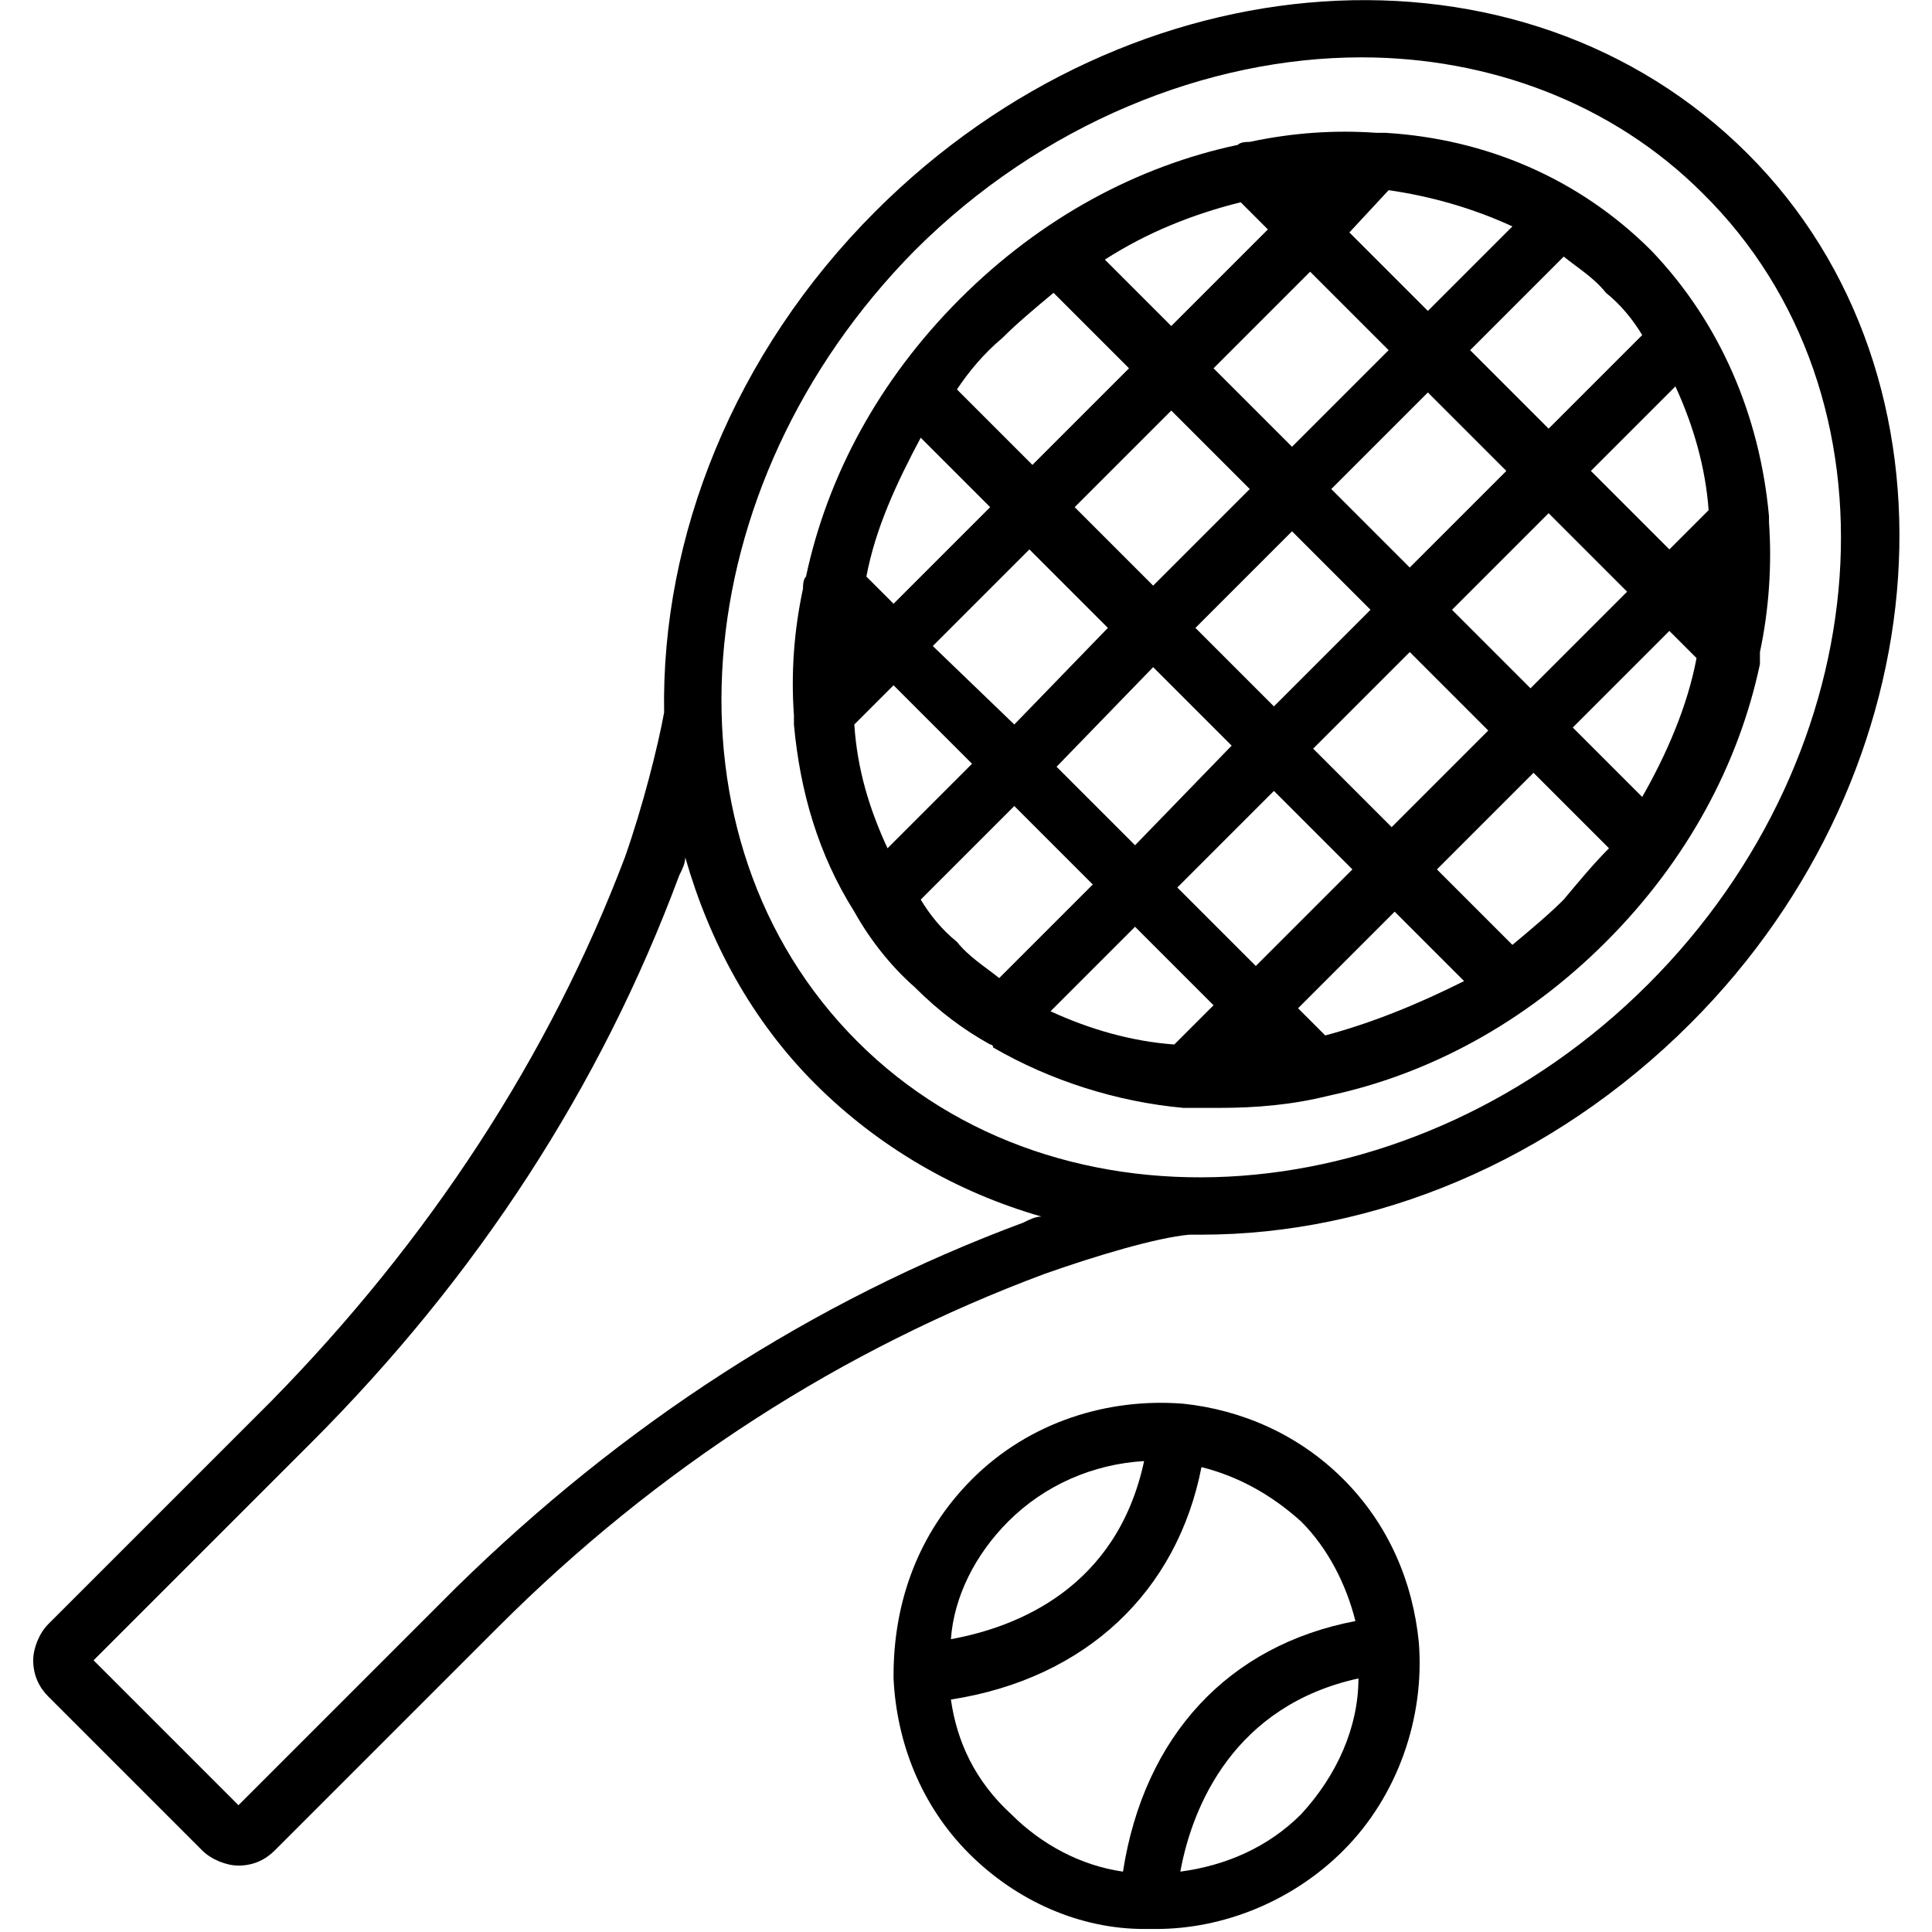
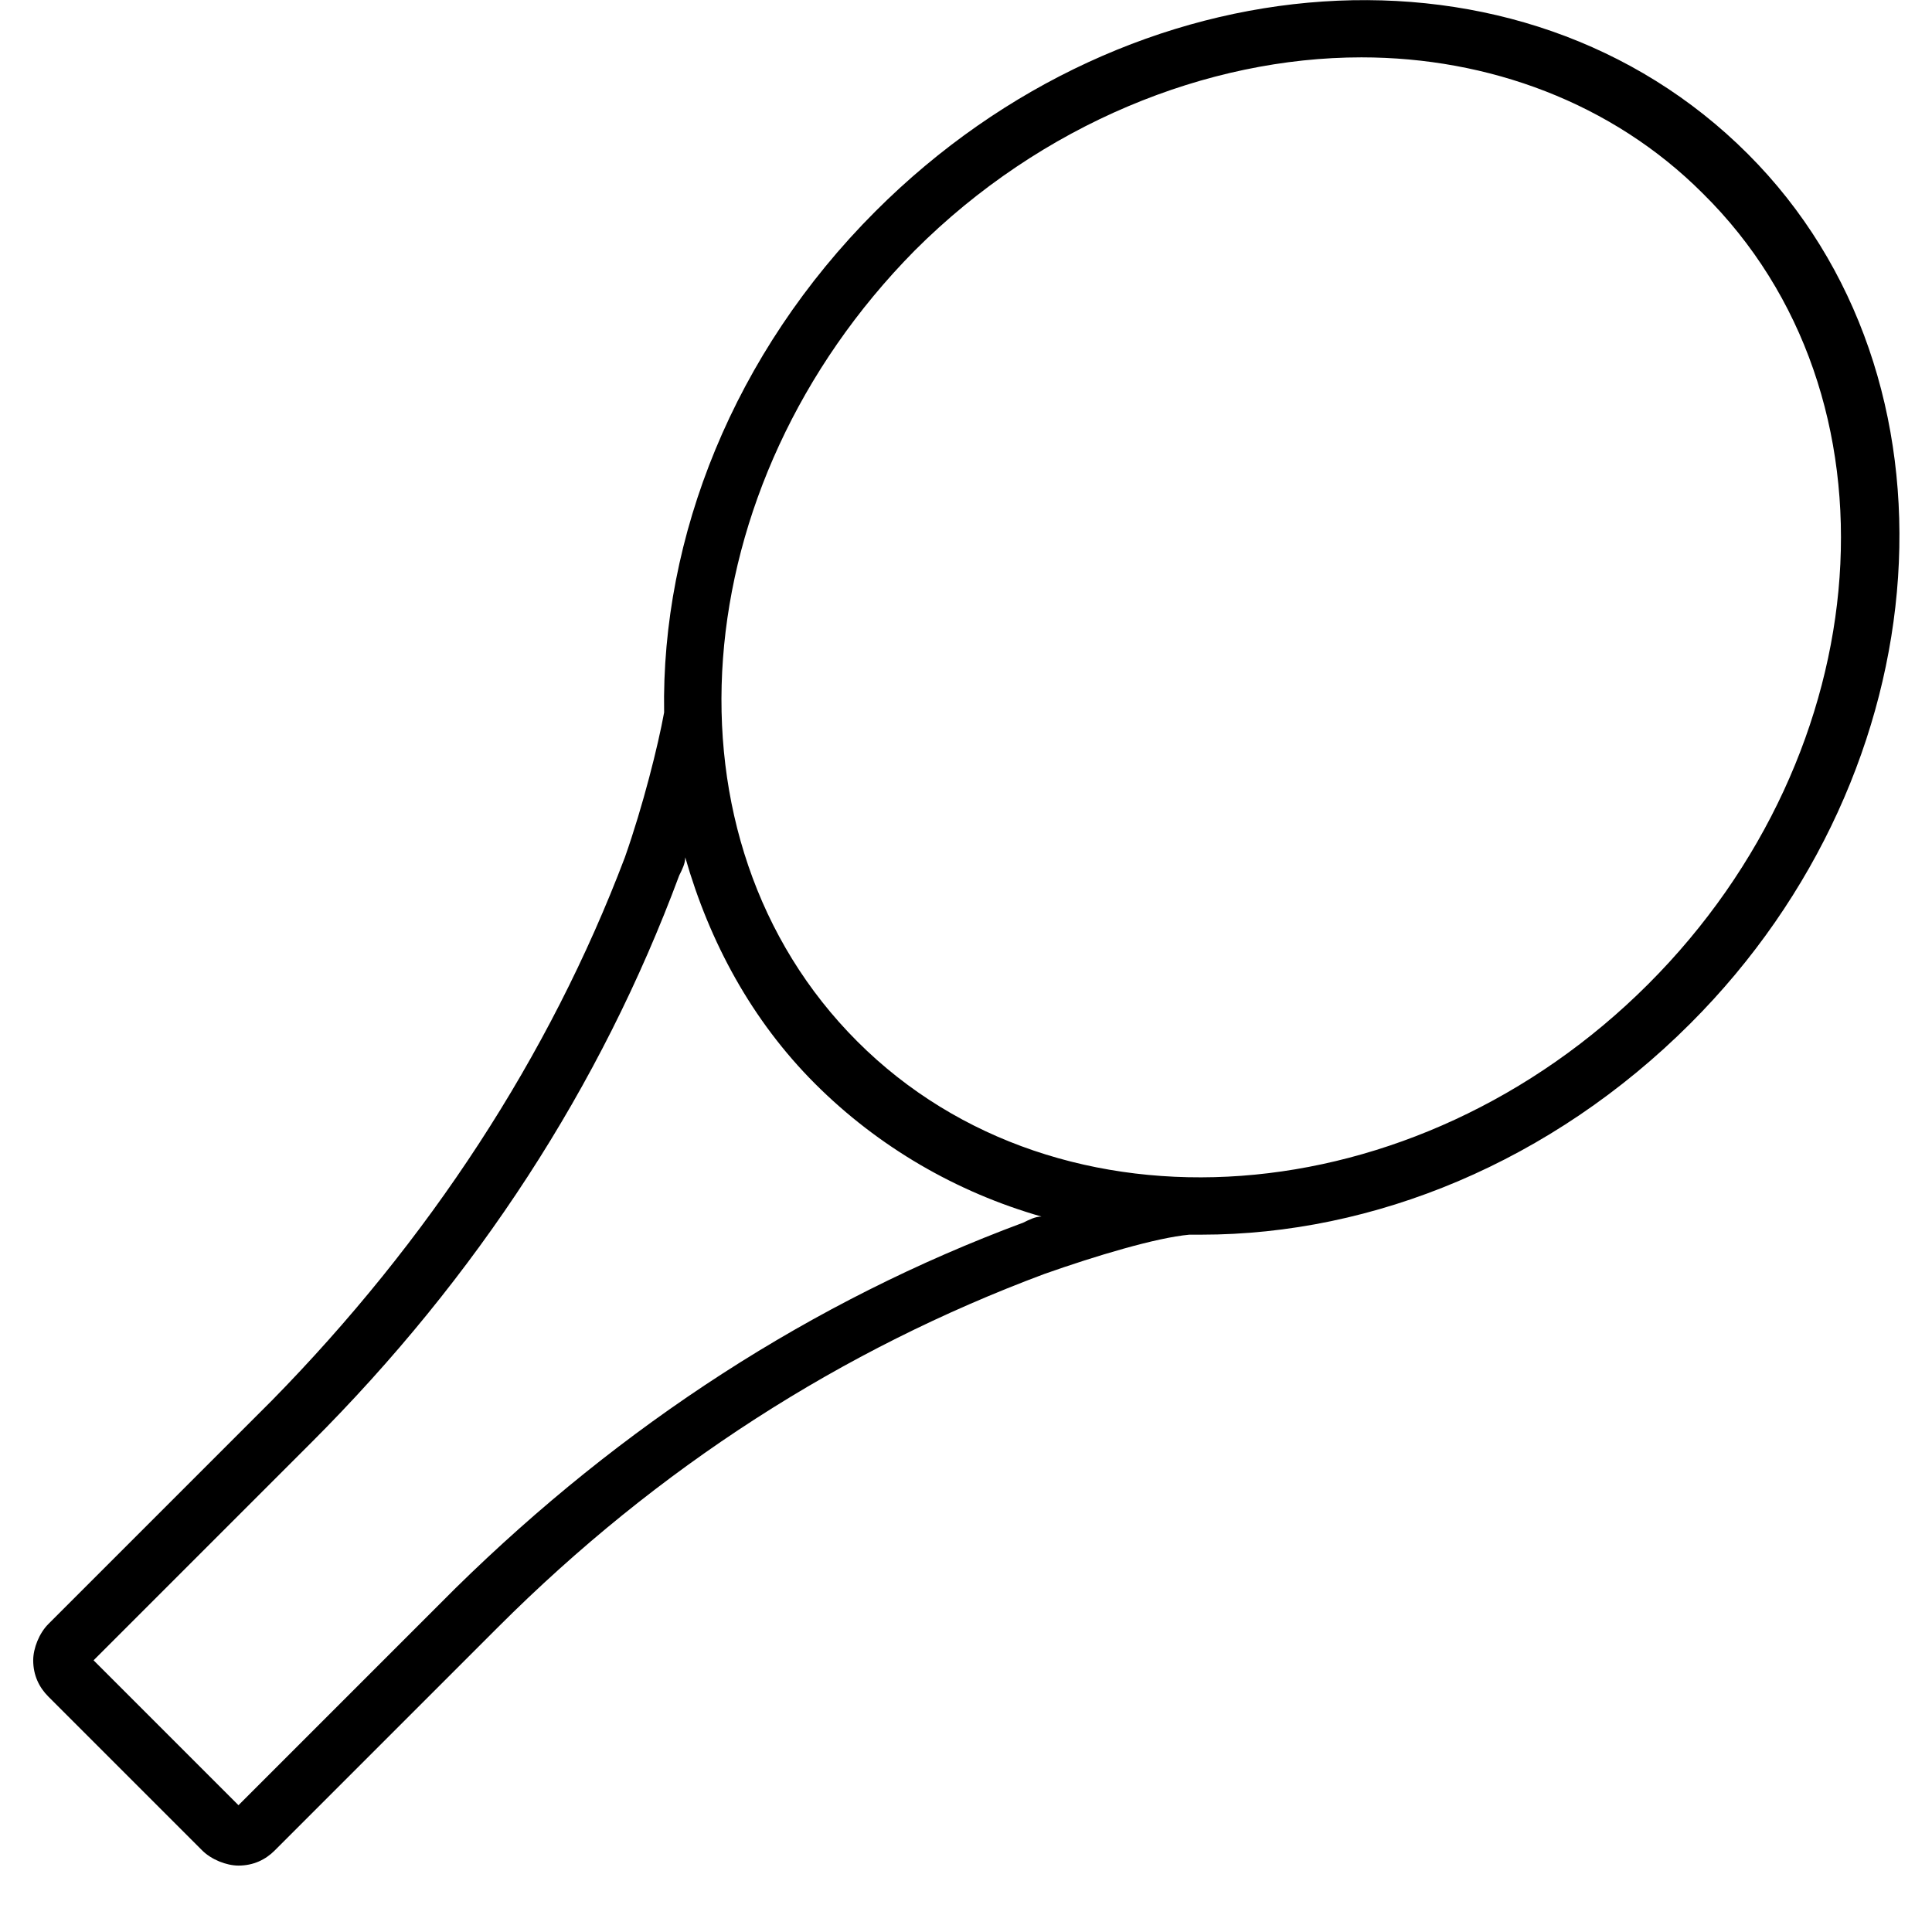
<svg xmlns="http://www.w3.org/2000/svg" viewBox="0 0 64 64">
-   <path d="M47 54.4s0-.1 0 0c-.2-2-1-3.9-2.5-5.4-1.5-1.5-3.4-2.3-5.3-2.5-2.5-.2-5.1.6-7 2.5-1.8 1.8-2.6 4.1-2.6 6.5v.1c.1 2.1.9 4.2 2.5 5.8 1.6 1.6 3.7 2.5 5.8 2.5h.4c2.2 0 4.5-.9 6.2-2.6 1.8-1.8 2.7-4.4 2.5-6.9zm-13.6-4c1.2-1.2 2.8-1.9 4.5-2-.9 4.2-4.2 5.5-6.4 5.9.1-1.4.8-2.8 1.9-3.9zm-1.9 5.9c4.5-.7 7.5-3.6 8.3-7.7 1.2.3 2.3.9 3.3 1.8.9.9 1.5 2.1 1.8 3.3-4.2.8-7 3.8-7.7 8.3-1.4-.2-2.7-.9-3.7-1.9-1.2-1.1-1.8-2.4-2-3.8zm11.6 3.8c-1.1 1.1-2.5 1.7-4 1.9.4-2.2 1.8-5.5 5.9-6.4 0 1.6-.7 3.2-1.9 4.5z" />
  <path d="M57.9 5.1C50.4-2.4 37.5-1.5 29 7c-4.7 4.7-7.1 10.8-7 16.6-.2 1.1-.7 3.1-1.3 4.8-2.5 6.6-6.5 12.7-11.7 18l-7.4 7.4c-.3.3-.5.8-.5 1.2 0 .5.2.9.5 1.2l5.1 5.1c.3.3.8.5 1.2.5.5 0 .9-.2 1.2-.5l7.4-7.4c5.3-5.3 11.4-9.2 18.1-11.7 1.7-.6 3.7-1.2 4.8-1.3h.4c5.7 0 11.6-2.4 16.2-7 8.4-8.4 9.3-21.4 1.9-28.8zm-24 35.4c-7 2.6-13.3 6.7-18.8 12.1l-7.2 7.2L3.1 55l7.2-7.2C15.8 42.3 19.9 36 22.5 29c.1-.2.2-.4.2-.6.8 2.8 2.2 5.4 4.3 7.5 2.1 2.1 4.7 3.6 7.5 4.4-.2 0-.4.1-.6.2zm20.7-7.9c-7.7 7.7-19.5 8.6-26.2 1.9-6.7-6.7-5.8-18.4 1.9-26.2 4.2-4.2 9.7-6.4 14.8-6.4 4.2 0 8.3 1.5 11.3 4.5 6.8 6.7 5.9 18.5-1.8 26.2z" />
-   <path d="M58.3 21.6c.3-1.4.4-2.9.3-4.3v-.2c-.3-3.3-1.6-6.4-3.9-8.8-2.4-2.4-5.5-3.7-8.8-3.9h-.3c-1.4-.1-2.8 0-4.2.3-.1 0-.3 0-.4.1-3.3.7-6.5 2.4-9.2 5.1-2.7 2.7-4.4 5.9-5.1 9.2-.1.1-.1.3-.1.4-.3 1.4-.4 2.8-.3 4.2v.3c.2 2.2.8 4.3 2 6.2.5.9 1.2 1.8 2 2.5.8.8 1.6 1.4 2.5 1.9 0 0 .1 0 .1.1 1.9 1.1 4.1 1.8 6.3 2h1.2c1.2 0 2.4-.1 3.6-.4 3.3-.7 6.5-2.4 9.2-5.1 2.7-2.7 4.4-5.9 5.1-9.2v-.4zm-3.9 4.8l-2.3-2.3 3.2-3.2.9.9c-.3 1.6-1 3.2-1.8 4.6zm-10.5 7.9l-.9-.9 3.2-3.2 2.3 2.3c-1.6.8-3.1 1.4-4.6 1.8zm-9.1-.8l2.8-2.8 2.6 2.6-1.3 1.3c-1.4-.1-2.8-.5-4.1-1.1zm6.8-1.5L39 29.4l3.2-3.2 2.6 2.6-3.2 3.2zm-13.3-8l1.3-1.3 2.6 2.6-2.8 2.8c-.6-1.3-1-2.6-1.1-4.1zm2.2-9.5l2.3 2.3-3.2 3.2-.9-.9c.3-1.6 1-3.1 1.8-4.6zm.4 6.9l3.2-3.2 2.6 2.6-3.1 3.2-2.7-2.6zM41.1 6.7l.9.9-3.2 3.2-2.2-2.2c1.4-.9 2.9-1.5 4.5-1.9zm9 .8l-2.8 2.8-2.6-2.6L46 6.3c1.4.2 2.8.6 4.1 1.2zM43.4 9l2.6 2.6-3.2 3.2-2.6-2.6L43.4 9zm.7 7.2l3.2-3.2 2.6 2.6-3.2 3.2-2.6-2.6zm1.3 4l-3.2 3.2-2.6-2.6 3.2-3.2 2.6 2.6zm-4-4l-3.2 3.2-2.6-2.6 3.2-3.2 2.6 2.6zm-3.2 5.9l2.6 2.6-3.2 3.3-2.6-2.6 3.2-3.3zm5.3 2.7l3.2-3.2 2.6 2.6-3.2 3.2-2.6-2.6zm4.6-4.6l3.2-3.2 2.6 2.6-3.2 3.2-2.6-2.6zm8.5-3.3l-1.3 1.3-2.6-2.6 2.8-2.8c.6 1.3 1 2.7 1.1 4.1zm-2.2-5.8l-3.1 3.1-2.6-2.6 3.1-3.1c.5.4 1 .7 1.4 1.2.5.4.9.9 1.2 1.4zm-21.2.1c.5-.5 1.1-1 1.7-1.5l2.5 2.5-3.2 3.2-2.5-2.5c.4-.6.9-1.2 1.5-1.7zm-2.7 18.6l3.1-3.1 2.6 2.6-3.1 3.1c-.5-.4-1-.7-1.4-1.2-.5-.4-.9-.9-1.2-1.4zm21.3 0c-.5.5-1.1 1-1.7 1.5l-2.5-2.5 3.2-3.2 2.5 2.5c-.5.5-1 1.1-1.5 1.7z" />
</svg>